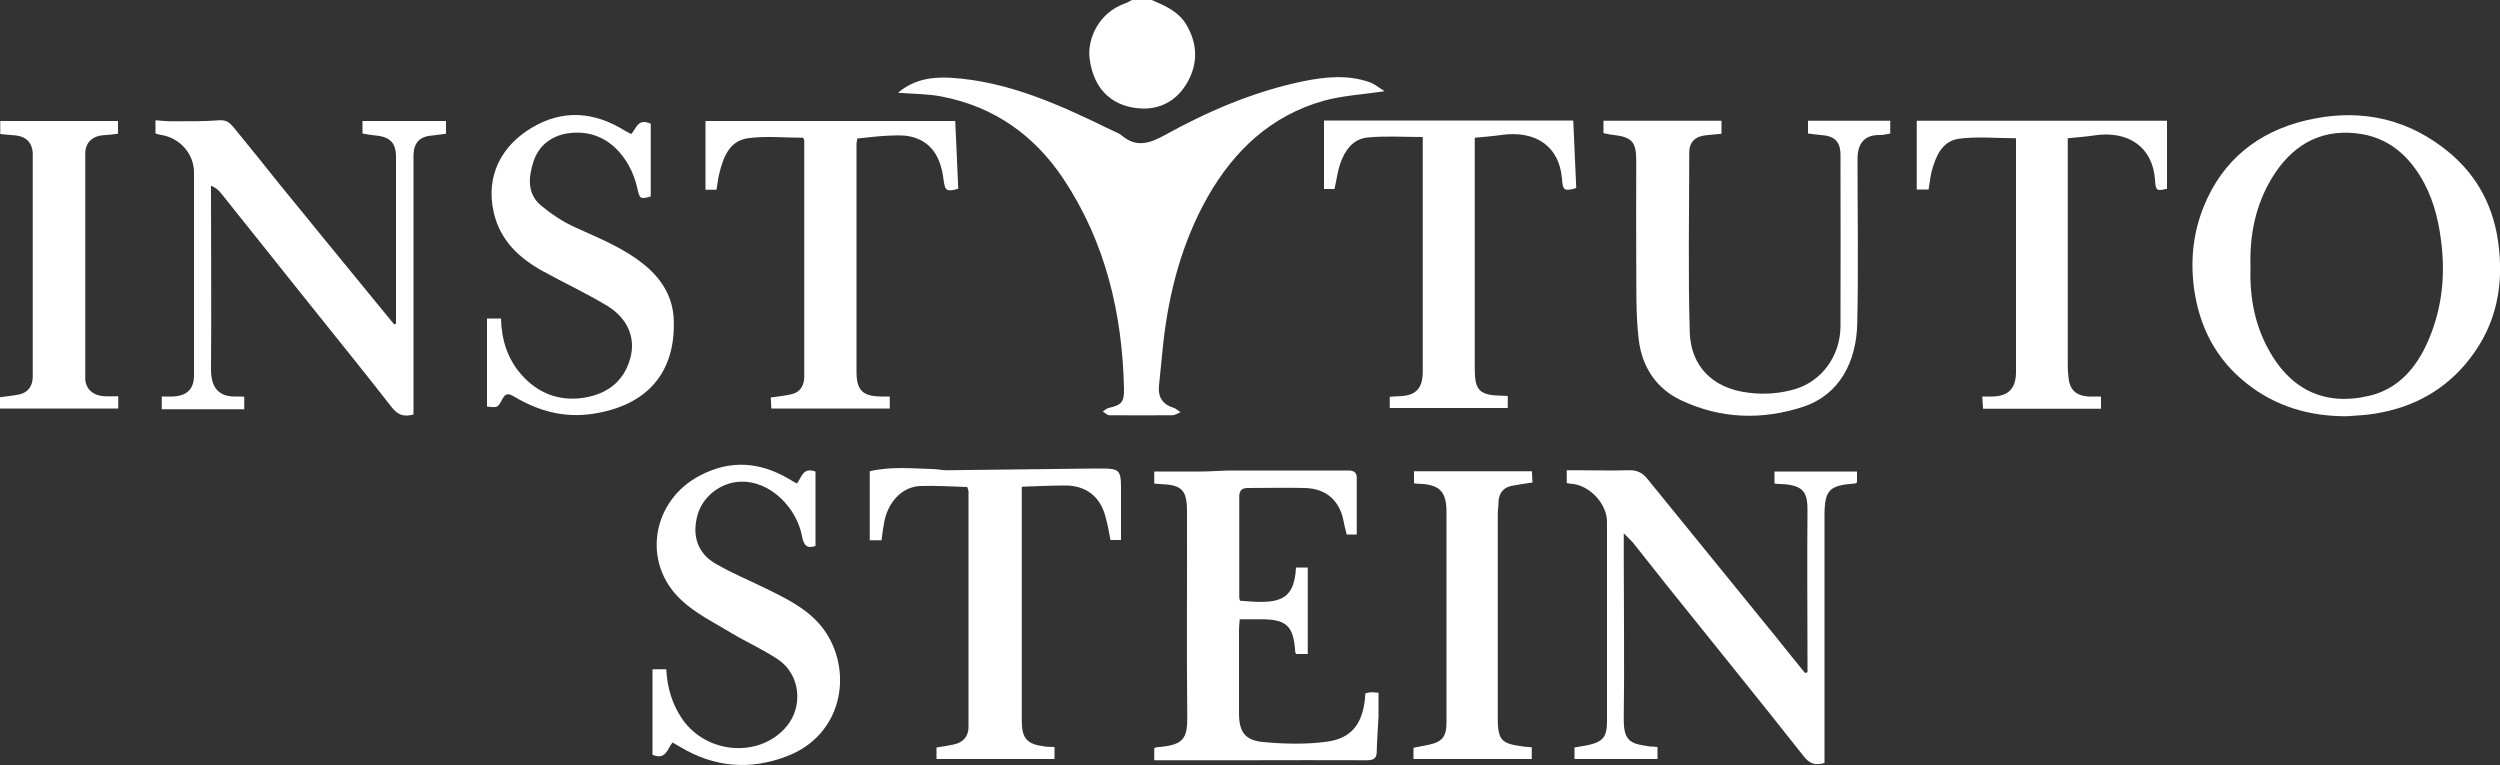
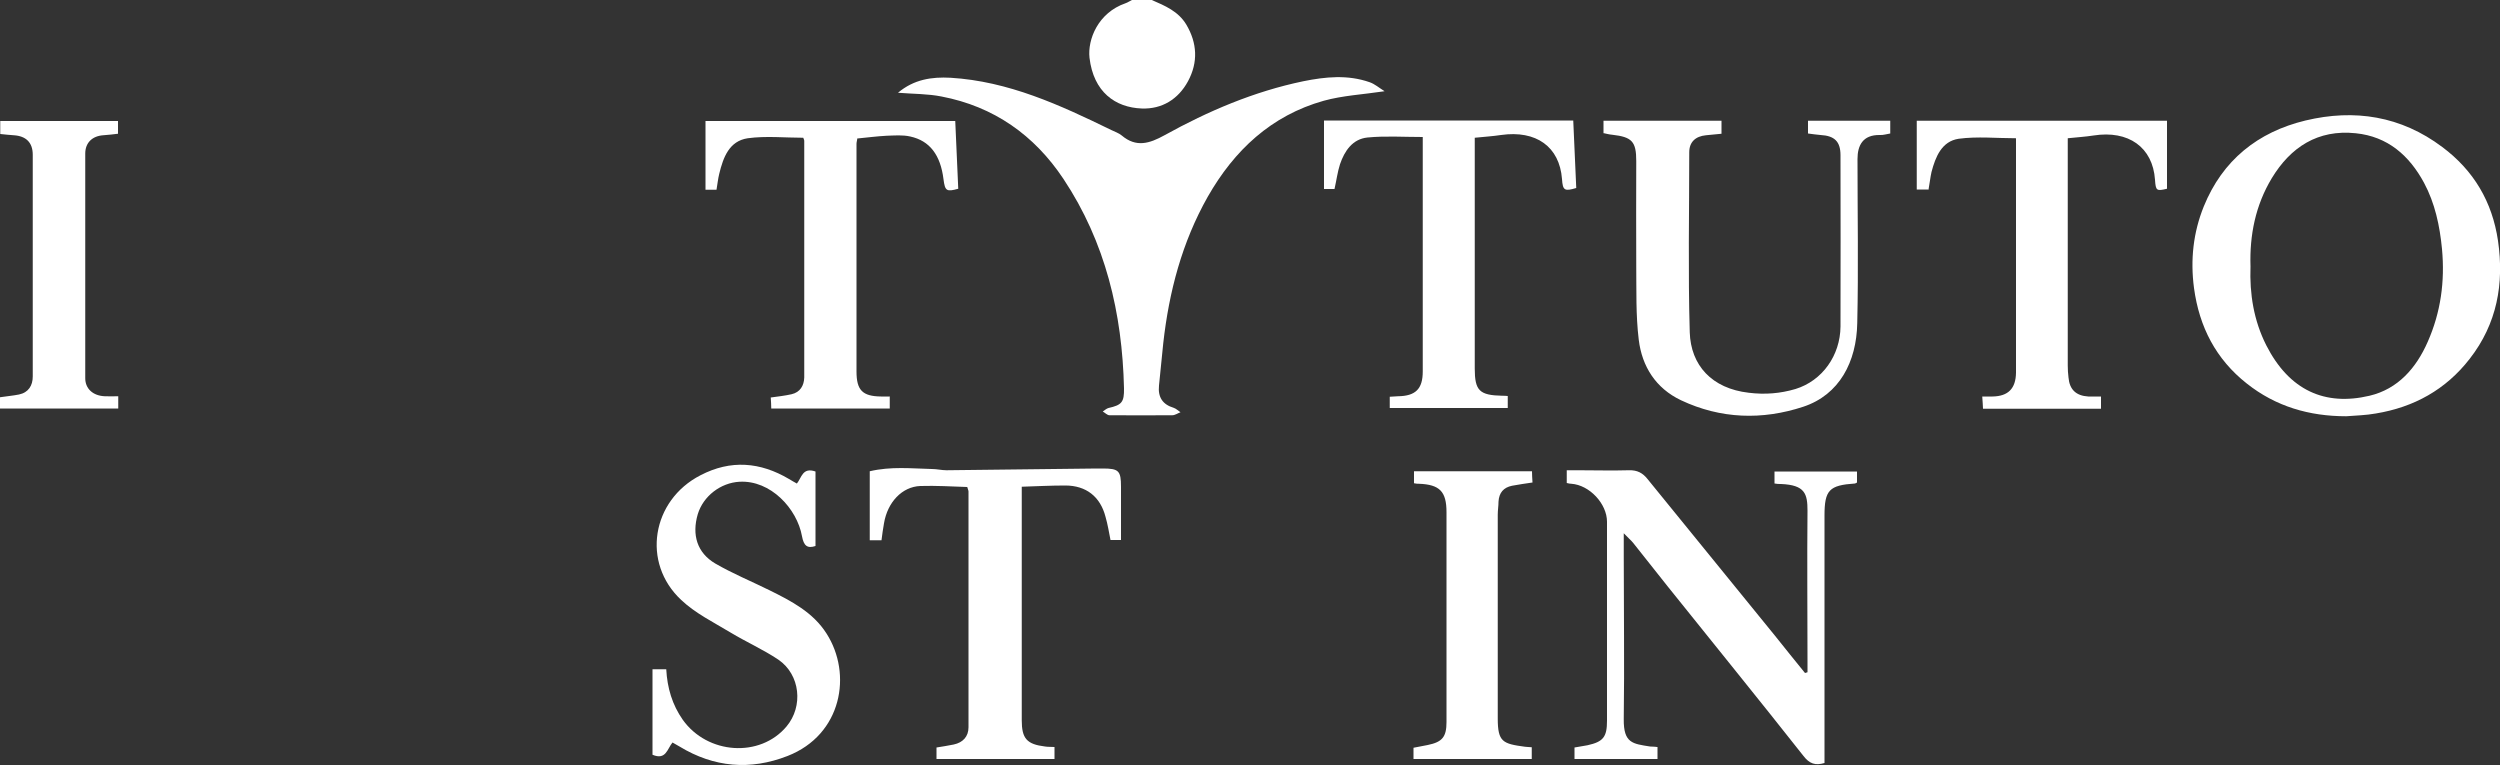
<svg xmlns="http://www.w3.org/2000/svg" id="Camada_2" data-name="Camada 2" viewBox="0 0 100 30.6">
  <rect x="0" y="0" width="100" height="30.6" fill="#333333" stroke="none" />
  <defs>
    <style>
      .cls-1 {
        fill: #fff;
        stroke-width: 0px;
      }
    </style>
  </defs>
  <g id="Camada_1-2" data-name="Camada 1">
    <path class="cls-1" d="M46.07,0c.53.23,1.06.45,1.38.98.44.74.48,1.51.07,2.27-.39.72-1.04,1.12-1.85,1.09-1.06-.04-1.93-.66-2.09-2.03-.08-.73.34-1.8,1.44-2.18.09-.03.17-.09.26-.13.27,0,.53,0,.8,0Z" />
    <path class="cls-1" d="M55.38,3.65c-.87.13-1.67.17-2.43.38-2.1.59-3.58,1.98-4.64,3.84-1.03,1.82-1.55,3.8-1.78,5.86-.06.56-.11,1.13-.17,1.69-.05.47.15.76.58.89.1.03.19.12.28.18-.11.04-.22.12-.33.12-.84.01-1.67,0-2.51,0-.09,0-.18-.1-.27-.15.08-.05.15-.12.23-.14.53-.12.63-.23.62-.79-.07-3-.74-5.84-2.42-8.37-1.17-1.76-2.79-2.9-4.88-3.3-.55-.11-1.12-.1-1.74-.15.64-.54,1.36-.64,2.1-.6,2.32.14,4.38,1.09,6.43,2.09.14.07.3.12.42.22.58.49,1.11.32,1.71-.01,1.75-.97,3.58-1.75,5.55-2.16.89-.18,1.78-.27,2.66.04.2.07.37.22.58.35Z" />
    <path class="cls-1" d="M93.85,16.65c-1.48,0-2.82-.39-3.98-1.31-1.23-.97-1.9-2.26-2.11-3.82-.15-1.13-.03-2.22.39-3.26.75-1.85,2.16-2.98,4.07-3.44,1.96-.47,3.82-.18,5.47,1.06,1.26.94,2,2.19,2.23,3.75.25,1.72-.04,3.32-1.13,4.72-.96,1.24-2.24,1.94-3.76,2.19-.39.07-.79.08-1.18.11ZM90.02,10.66c-.04,1.1.13,2.16.63,3.15.92,1.81,2.35,2.44,4.13,2.02,1.14-.27,1.87-1.11,2.33-2.16.52-1.18.69-2.41.57-3.71-.09-.93-.28-1.83-.72-2.65-.59-1.09-1.45-1.85-2.73-1.98-1.52-.16-2.61.56-3.36,1.8-.65,1.08-.89,2.27-.85,3.53Z" />
-     <path class="cls-1" d="M15.84,12.92c0-2.21,0-4.43,0-6.64,0-.61-.27-.82-.89-.87-.14-.01-.29-.04-.45-.07v-.5h3.34v.51c-.18.02-.36.05-.54.07-.51.03-.76.29-.76.81,0,3.29,0,6.58,0,9.87,0,.16,0,.31,0,.48-.38.1-.62.03-.87-.29-1.16-1.49-2.35-2.95-3.53-4.43-1.1-1.37-2.19-2.75-3.29-4.12-.1-.12-.2-.23-.41-.31,0,.14,0,.27,0,.41,0,2.31.02,4.62,0,6.93,0,.75.31,1.13,1.08,1.09.08,0,.15,0,.25.01v.5h-3.3v-.51c.15,0,.31,0,.46,0,.55-.03.83-.3.83-.85,0-1.8,0-3.61,0-5.41,0-.9,0-1.8,0-2.71,0-.73-.56-1.37-1.3-1.49-.08-.01-.15-.04-.24-.06v-.53c.22.02.42.04.63.04.65,0,1.3.01,1.94-.04.29-.02.42.13.56.29.62.75,1.23,1.52,1.84,2.28,1.31,1.61,2.63,3.22,3.94,4.82.21.26.43.52.64.78.03-.02.06-.04.09-.05Z" />
    <path class="cls-1" d="M66.3,29.88v.48h-3.32v-.46c.19-.03.36-.06.52-.09.63-.14.78-.33.78-.98,0-1.39,0-2.79,0-4.18,0-1.26,0-2.52,0-3.78,0-.72-.7-1.47-1.43-1.52-.05,0-.1-.01-.18-.03v-.51c.15,0,.3,0,.44,0,.68,0,1.37.02,2.05,0,.33-.01.55.11.74.35,1.7,2.09,3.4,4.18,5.1,6.27.4.5.8,1,1.2,1.49.03-.01.07-.02.1-.03,0-.14,0-.28,0-.41,0-2.02-.02-4.03,0-6.05,0-.68-.1-1.03-1.06-1.07-.08,0-.16,0-.26-.02v-.48h3.3v.44s-.06.04-.08.04c-1.03.07-1.22.26-1.22,1.28,0,3.14,0,6.29,0,9.43v.47c-.37.11-.6.03-.84-.28-1.79-2.27-3.62-4.52-5.43-6.78-.46-.58-.92-1.16-1.38-1.74-.09-.11-.2-.2-.38-.39,0,.37,0,.64,0,.91,0,2.18.03,4.35,0,6.53-.01.96.36.98,1.05,1.09.08.01.16,0,.28.02Z" />
-     <path class="cls-1" d="M46.17,19.33v-.47c.64,0,1.26,0,1.88,0,.41,0,.82-.04,1.23-.04,1.55,0,3.1,0,4.65,0,.22,0,.34.08.34.28,0,.75,0,1.5,0,2.28h-.4c-.04-.17-.09-.33-.12-.5-.15-.84-.68-1.33-1.54-1.36-.76-.02-1.53,0-2.29,0-.25,0-.35.1-.35.35,0,1.34,0,2.68,0,4.02,0,.05.02.1.03.14,1.44.12,2.17.1,2.24-1.33h.47v3.46h-.46s-.04-.05-.04-.08c-.07-1.06-.35-1.32-1.43-1.31-.25,0-.5,0-.79,0-.01.16-.03.28-.03.41,0,1.11,0,2.23,0,3.34,0,.75.23,1.09.96,1.16.84.08,1.71.1,2.54-.01.99-.13,1.43-.7,1.54-1.72,0-.06,0-.13.02-.22.08-.01.16-.04.23-.04.08,0,.16.01.29.02,0,.32,0,.63,0,.95-.02.46-.06.92-.07,1.38,0,.25-.08.37-.38.37-1.58-.01-3.16,0-4.74,0-1.11,0-2.22,0-3.33,0-.14,0-.29,0-.45,0v-.48s.07-.04.09-.04c1.08-.08,1.25-.32,1.23-1.3-.03-2.71,0-5.41-.01-8.12,0-.88-.2-1.08-1.1-1.11-.06,0-.13-.01-.21-.02Z" />
    <path class="cls-1" d="M64.14,5.33v-.5h4.72v.52c-.2.02-.41.04-.62.06-.42.04-.67.27-.67.68,0,2.4-.05,4.8.02,7.2.04,1.32.88,2.25,2.36,2.42.65.08,1.26.03,1.87-.15,1.07-.33,1.79-1.34,1.8-2.5.01-2.28,0-4.56,0-6.85,0-.55-.24-.78-.8-.81-.16-.01-.32-.04-.5-.06v-.51h3.29v.51c-.14.02-.28.07-.42.06-.68-.01-.89.42-.89.96,0,2.19.04,4.38-.01,6.57-.03,1.54-.71,2.86-2.16,3.34-1.64.54-3.3.49-4.89-.26-1.01-.48-1.56-1.35-1.69-2.42-.12-.98-.09-1.98-.1-2.97-.01-1.39,0-2.79,0-4.18,0-.78-.17-.96-.96-1.05-.12-.01-.23-.04-.37-.07Z" />
-     <path class="cls-1" d="M19.48,16.27v-3.53h.56c.02.85.26,1.62.82,2.25.66.75,1.52,1.07,2.49.92.89-.14,1.58-.61,1.85-1.54.24-.81-.06-1.61-.9-2.13-.84-.51-1.73-.92-2.58-1.39-.96-.53-1.71-1.23-1.97-2.35-.34-1.49.33-2.68,1.52-3.39,1.25-.75,2.51-.64,3.73.12.08.05.16.08.25.13.2-.21.26-.65.78-.41v2.91c-.44.12-.44.09-.55-.38-.24-1.06-1.15-2.41-2.81-2.14-.64.11-1.13.5-1.33,1.12-.2.62-.27,1.28.3,1.76.41.34.87.65,1.36.87.98.45,1.99.84,2.83,1.55.67.56,1.09,1.28,1.12,2.15.08,2.13-1.08,3.43-3.22,3.76-1.17.18-2.2-.11-3.17-.69-.27-.16-.36-.1-.48.13-.17.32-.18.32-.61.27Z" />
    <path class="cls-1" d="M31.87,19.35c.2-.25.23-.67.75-.49v2.98c-.33.11-.47-.01-.54-.39-.2-1.11-1.26-2.25-2.5-2.18-.75.04-1.45.57-1.67,1.3-.24.82-.03,1.54.7,1.97.69.4,1.44.71,2.17,1.07.87.43,1.74.88,2.28,1.73,1.04,1.62.62,4.05-1.56,4.9-1.49.58-2.94.46-4.32-.38-.09-.05-.18-.1-.28-.16-.21.25-.26.72-.8.49v-3.42h.55c.04.75.24,1.42.66,2.02.99,1.39,3.09,1.53,4.15.27.68-.81.55-2.07-.32-2.67-.61-.41-1.29-.71-1.92-1.09-.68-.41-1.41-.77-1.97-1.3-1.6-1.49-1.18-3.99.77-4.99,1.21-.63,2.39-.53,3.54.15.1.06.2.12.33.19Z" />
    <path class="cls-1" d="M40.87,19.47c0,2.03,0,3.95,0,5.88,0,1.15,0,2.31,0,3.46,0,.73.2.96.93,1.05.12.02.23.01.38.02v.48h-4.72v-.46c.23-.04.46-.07.69-.12.37-.08.59-.32.59-.69,0-3.14,0-6.29,0-9.43,0-.04-.02-.07-.05-.18-.62-.02-1.25-.06-1.88-.04-.73.03-1.31.65-1.45,1.49-.04.22-.07.44-.1.68h-.47v-2.76c.85-.2,1.67-.11,2.48-.09.2,0,.4.05.59.05,2-.02,4.01-.05,6.01-.07.08,0,.16,0,.24,0,.64,0,.73.09.73.73,0,.7,0,1.4,0,2.13h-.42c-.06-.3-.11-.62-.2-.93-.21-.81-.78-1.25-1.61-1.25-.58,0-1.15.03-1.77.05Z" />
    <path class="cls-1" d="M77.12,7.58h-.45v-2.75h10.01v2.72c-.42.1-.45.08-.48-.36-.09-1.3-1.06-1.99-2.46-1.77-.32.05-.65.07-1.03.11,0,.16,0,.33,0,.5,0,2.86,0,5.73,0,8.59,0,.16.01.32.03.48.04.48.3.73.79.76.16,0,.32,0,.51,0v.49h-4.72c0-.13-.02-.28-.03-.49.16,0,.28,0,.41,0,.63-.01.93-.32.94-.95,0-1.68,0-3.37,0-5.05,0-1.43,0-2.86,0-4.33-.77,0-1.54-.08-2.29.02-.68.1-.93.72-1.09,1.33-.05.22-.07.44-.12.71Z" />
    <path class="cls-1" d="M35.59,15.85v.49h-4.74c0-.13-.01-.28-.02-.44.29-.04.56-.07.83-.13.35-.08.5-.35.51-.67,0-3.16,0-6.31,0-9.47,0-.02-.01-.05-.04-.12-.73,0-1.49-.08-2.22.02-.74.11-.98.76-1.14,1.42-.05.2-.07.41-.11.64h-.44v-2.75h9.99c.04.9.08,1.8.12,2.71-.47.13-.53.09-.59-.38-.12-.97-.55-1.54-1.33-1.71-.31-.07-.63-.04-.95-.03-.38.02-.76.07-1.17.11,0,.06-.03.14-.03.21,0,3.04,0,6.08,0,9.11,0,.75.24.99.98,1,.1,0,.21,0,.34,0Z" />
    <path class="cls-1" d="M55.59,16.34v-.47c.1,0,.22-.02.33-.02.7-.01.99-.29.99-.99,0-2.92,0-5.84,0-8.75,0-.2,0-.39,0-.63-.77,0-1.49-.05-2.21.02-.6.06-.92.54-1.1,1.07-.1.31-.14.64-.22.99h-.42v-2.74h9.97c.04.89.08,1.8.12,2.7-.47.14-.54.1-.57-.36-.1-1.29-1.03-1.96-2.44-1.76-.33.05-.66.07-1.05.11,0,.14,0,.29,0,.44,0,2.93,0,5.86,0,8.79,0,.89.19,1.07,1.1,1.09.06,0,.13,0,.22.01v.48h-4.72Z" />
    <path class="cls-1" d="M4.73,15.85v.49H0v-.45c.25-.04.51-.06.76-.11.38-.08.55-.36.55-.72,0-2.96,0-5.91,0-8.87,0-.49-.27-.75-.76-.78-.17-.01-.34-.03-.54-.05v-.52h4.71v.51c-.2.02-.39.05-.59.06-.44.03-.72.3-.72.73,0,3,0,5.99,0,8.99,0,.42.31.7.78.72.17.01.34,0,.54,0Z" />
    <path class="cls-1" d="M61.27,29.89v.47h-4.73v-.45c.19-.04.38-.07.57-.11.58-.12.75-.32.75-.92,0-1.86,0-3.71,0-5.57,0-.94,0-1.88,0-2.82,0-.83-.27-1.11-1.11-1.14-.05,0-.1,0-.19-.02v-.48h4.72c0,.14.01.29.02.45-.28.04-.55.08-.82.13-.34.07-.52.28-.54.64,0,.17-.03.34-.03.52,0,2.66,0,5.33,0,7.99,0,.05,0,.11,0,.16,0,.94.2,1.01,1.09,1.13.08.01.15.01.27.02Z" />
  </g>
</svg>